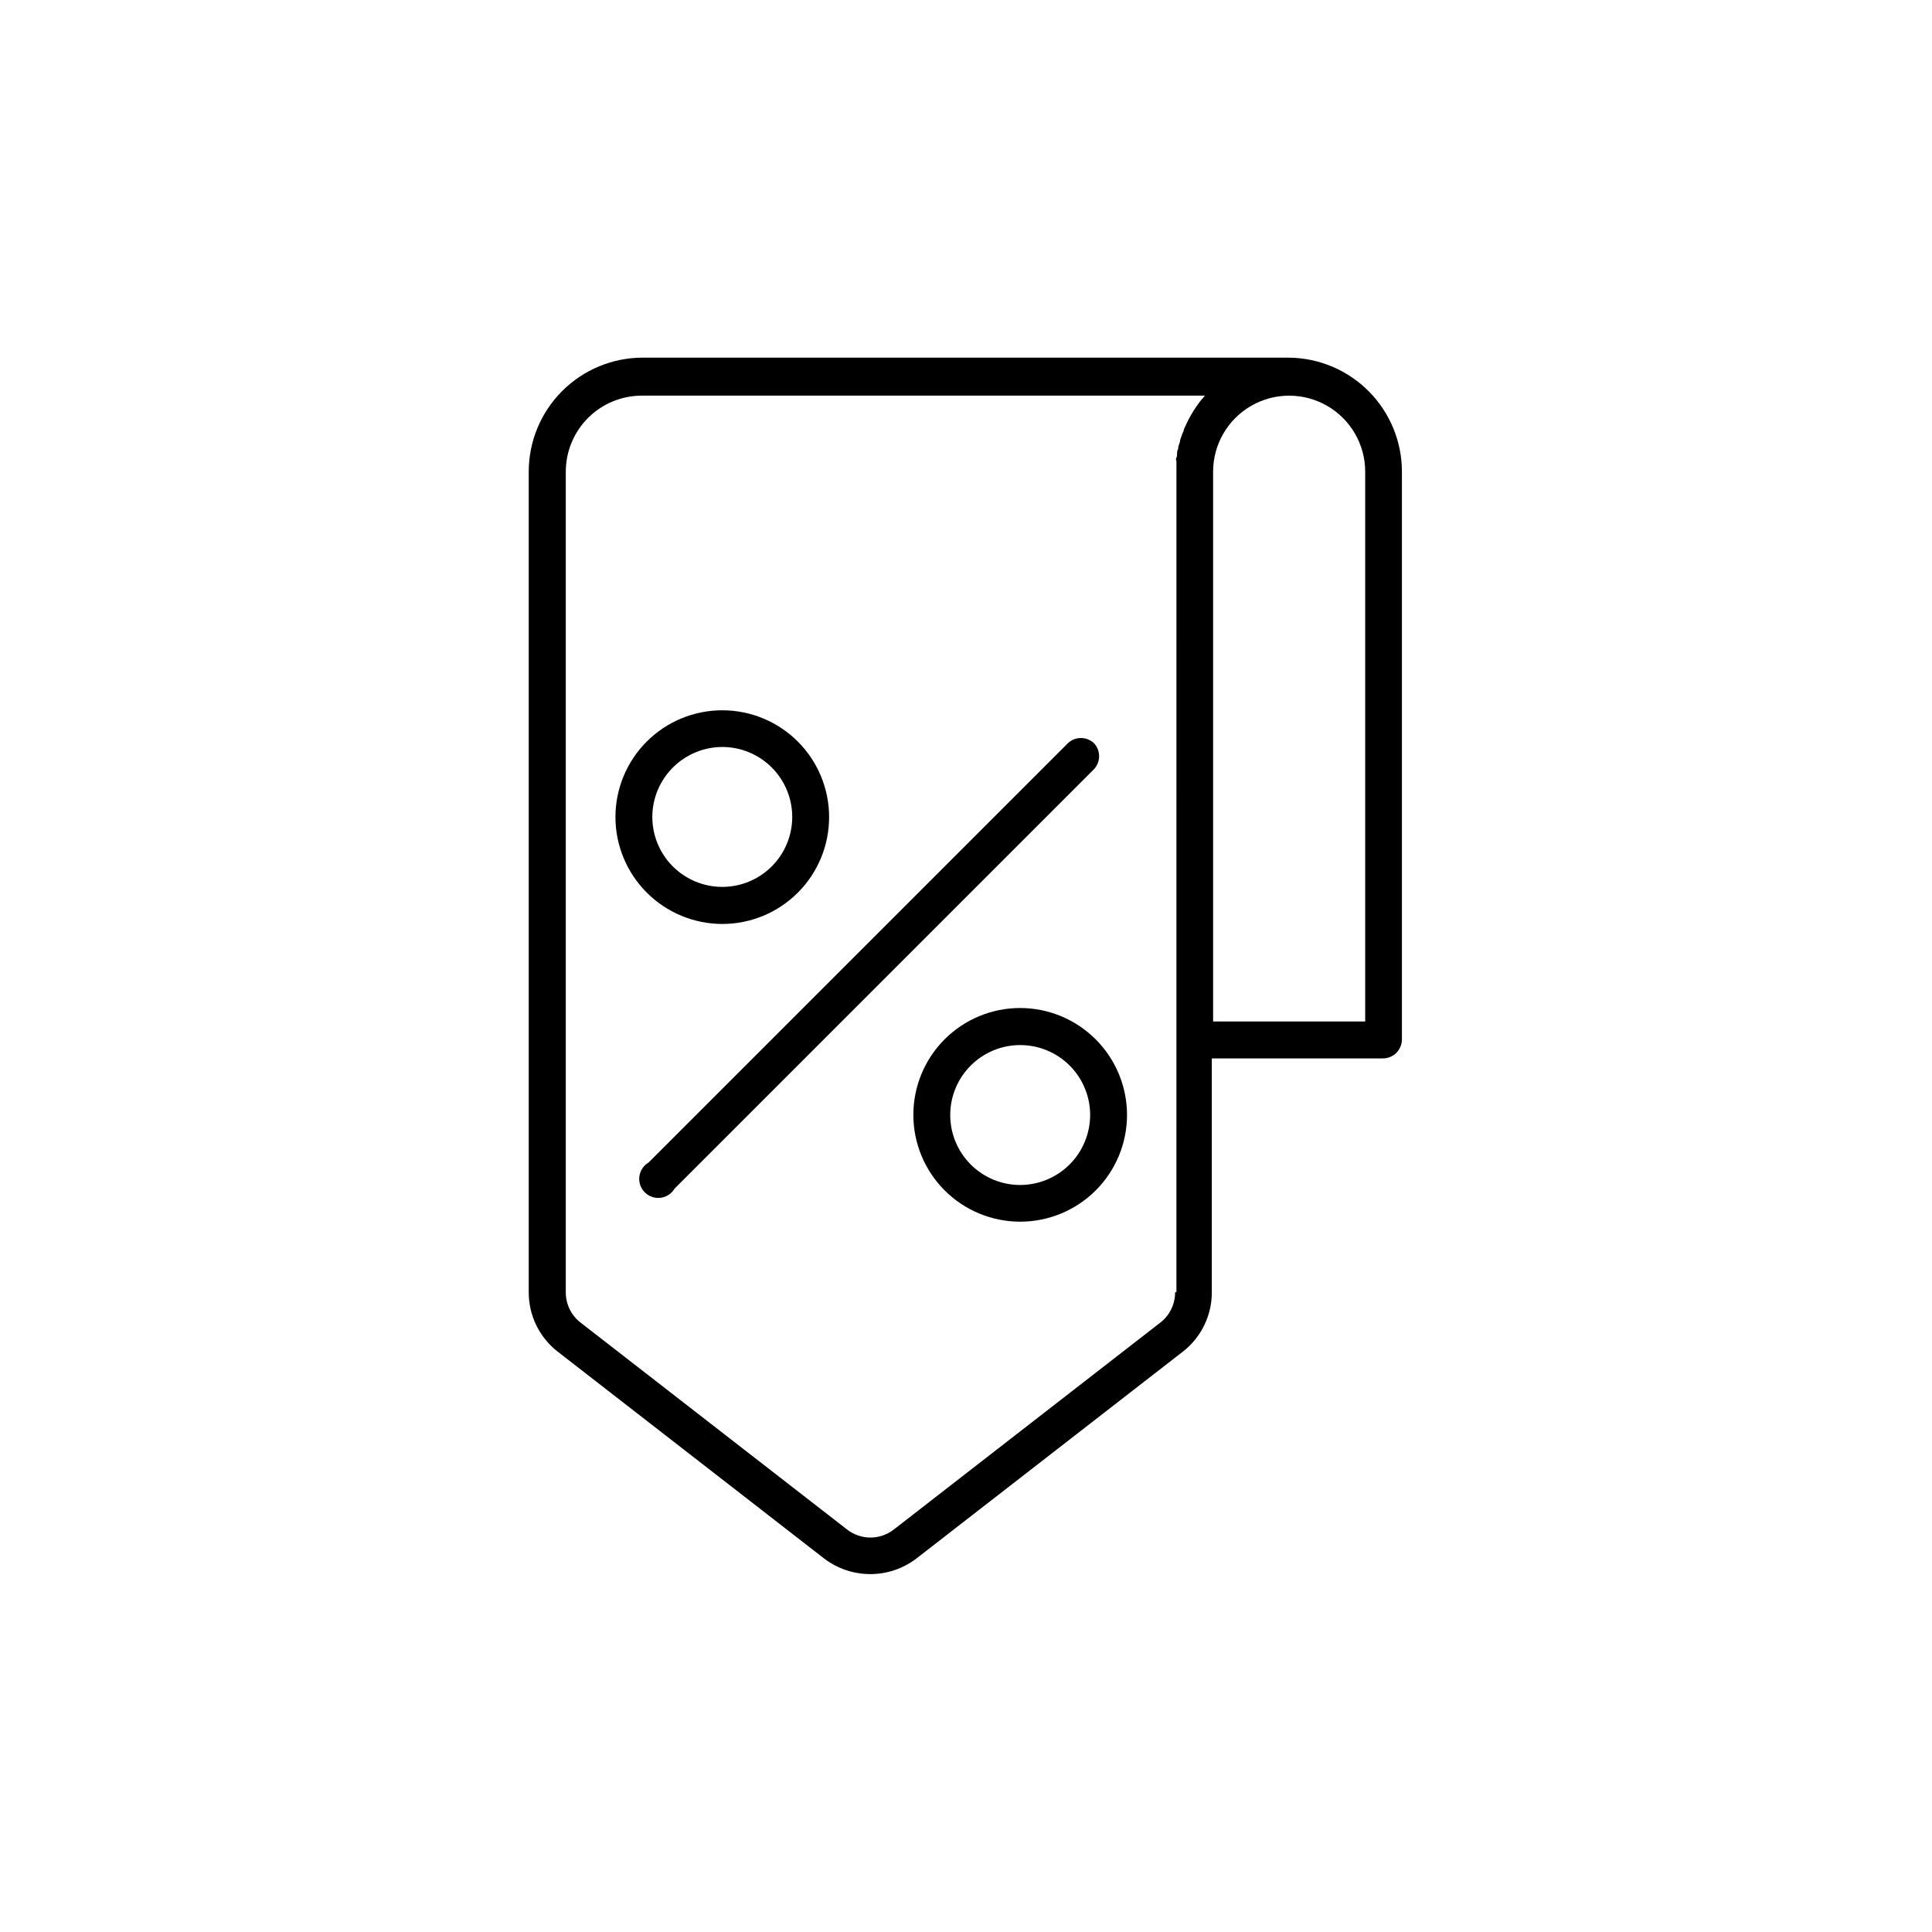
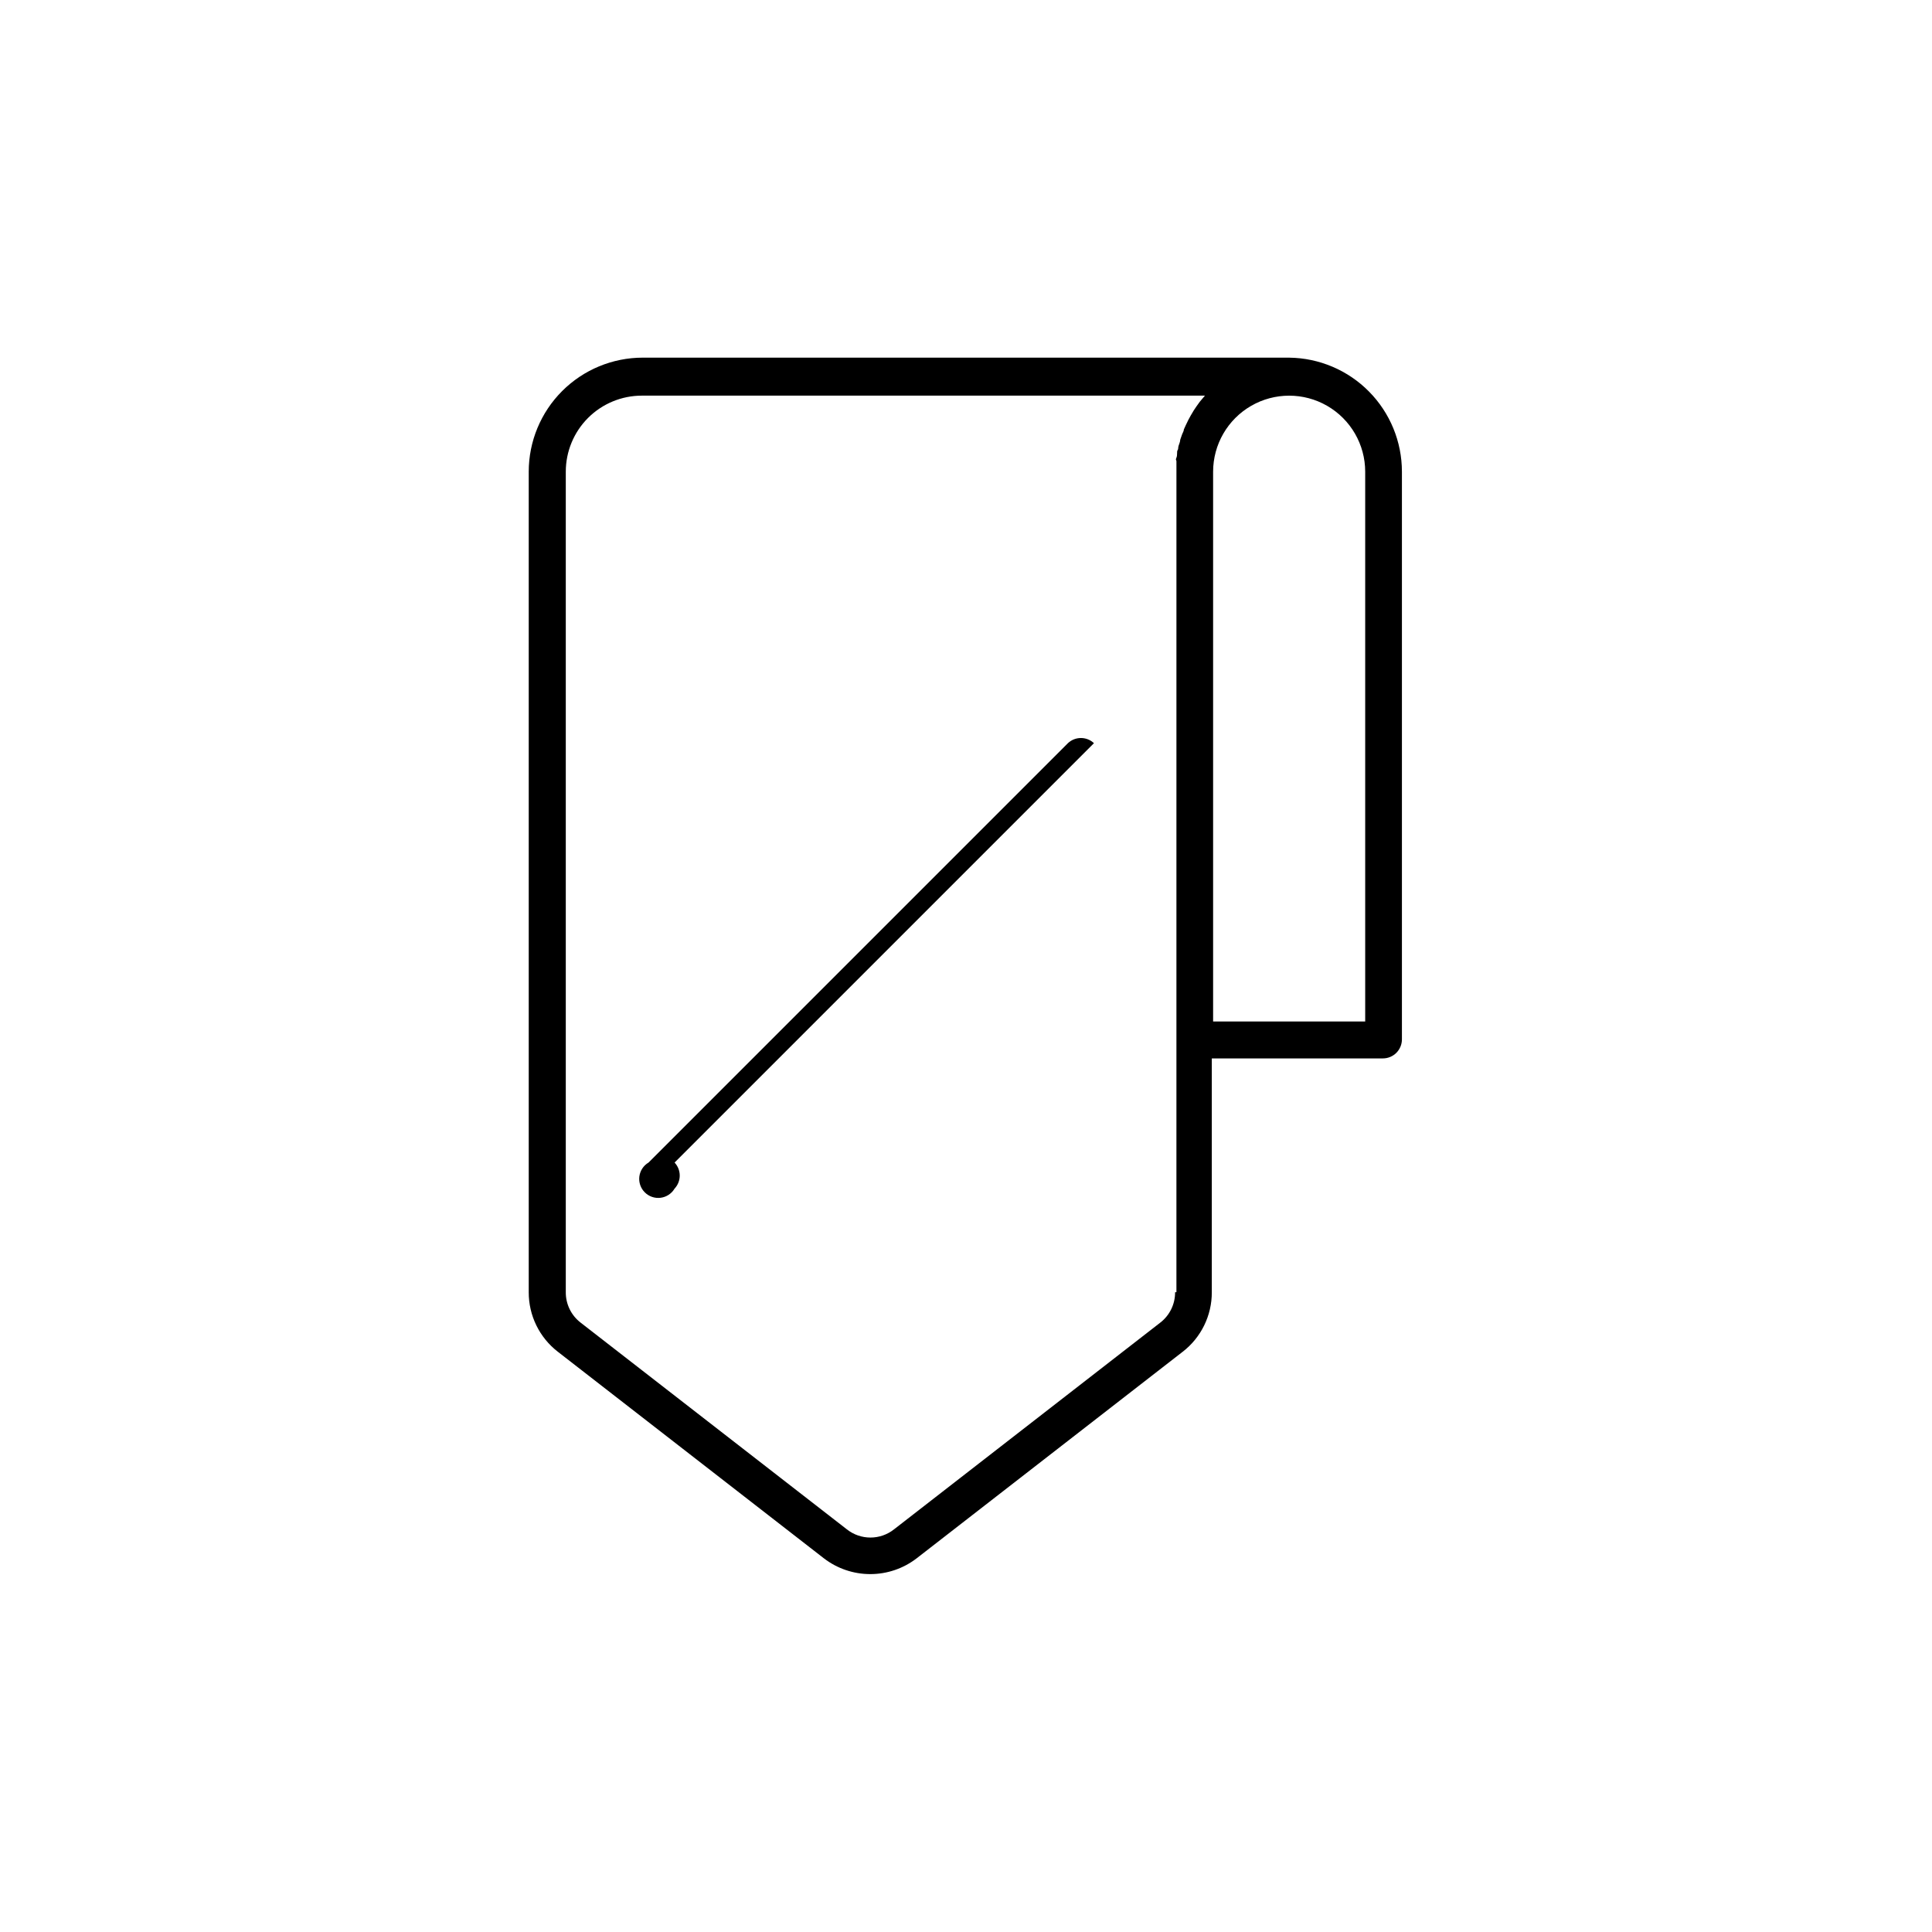
<svg xmlns="http://www.w3.org/2000/svg" fill="#000000" width="800px" height="800px" version="1.1" viewBox="144 144 512 512">
  <g>
    <path d="m485.64 238.78h-171.29c-8.02 0-15.707 3.184-21.375 8.852-5.668 5.668-8.855 13.359-8.855 21.375v217.45c-0.02 6.168 2.828 11.996 7.711 15.77l70.535 54.766-0.004-0.004c3.519 2.703 7.832 4.164 12.27 4.164 4.434 0 8.746-1.461 12.266-4.164l70.535-54.766v0.004c4.879-3.773 7.727-9.602 7.707-15.77v-61.969h45.344c1.336 0 2.617-0.531 3.562-1.477 0.945-0.945 1.477-2.227 1.477-3.562v-150.44c0-7.957-3.137-15.594-8.73-21.25-5.594-5.66-13.191-8.887-21.148-8.977zm-30.227 247.67c0.023 3.152-1.43 6.137-3.93 8.059l-70.535 54.766c-3.672 2.922-8.871 2.922-12.543 0l-70.535-54.766c-2.496-1.922-3.953-4.906-3.93-8.059v-217.45c0-5.344 2.125-10.469 5.902-14.25 3.781-3.777 8.906-5.902 14.25-5.902h149.23l-0.555 0.656-0.805 0.957-0.906 1.258-0.707 1.059-0.805 1.359-0.605 1.109-0.707 1.461-0.504 1.109c0 0.504-0.402 1.008-0.555 1.562l-0.402 1.16c0 0.555-0.301 1.109-0.453 1.664-0.152 0.555 0 0.754-0.25 1.109-0.25 0.352 0 1.309-0.301 1.965-0.301 0.656 0 0.605 0 0.957v2.973l-0.004 217.24zm50.379-71.742h-40.305v-145.7c0-7.199 3.844-13.852 10.078-17.453 6.234-3.598 13.918-3.598 20.152 0 6.234 3.602 10.074 10.254 10.074 17.453z" />
-     <path d="m335.41 388.86c7.508 0 14.711-2.981 20.02-8.293 5.312-5.309 8.293-12.512 8.293-20.02 0-7.512-2.981-14.711-8.293-20.023-5.309-5.309-12.512-8.293-20.02-8.293-7.508 0-14.711 2.984-20.02 8.293-5.312 5.312-8.293 12.512-8.293 20.023 0.012 7.504 3 14.699 8.305 20.004 5.309 5.309 12.504 8.297 20.008 8.309zm0-46.906v0.004c4.918 0 9.633 1.953 13.109 5.43 3.477 3.477 5.43 8.191 5.43 13.109s-1.953 9.633-5.43 13.109c-3.477 3.477-8.191 5.43-13.109 5.43-4.918 0-9.633-1.953-13.109-5.43-3.477-3.477-5.43-8.191-5.43-13.109 0.012-4.914 1.969-9.621 5.445-13.094 3.473-3.477 8.18-5.434 13.094-5.445z" />
-     <path d="m414.36 411.13c-7.508 0-14.711 2.984-20.02 8.293-5.309 5.309-8.293 12.512-8.293 20.02 0 7.512 2.984 14.711 8.293 20.023 5.309 5.309 12.512 8.293 20.02 8.293 7.512 0 14.711-2.984 20.023-8.293 5.309-5.312 8.293-12.512 8.293-20.023-0.016-7.504-3-14.699-8.309-20.004-5.309-5.309-12.5-8.297-20.008-8.309zm0 46.906c-4.914 0-9.633-1.953-13.109-5.434-3.477-3.477-5.43-8.191-5.43-13.109 0-4.918 1.953-9.633 5.43-13.109 3.477-3.477 8.195-5.43 13.109-5.43 4.918 0 9.633 1.953 13.113 5.43 3.477 3.477 5.43 8.191 5.43 13.109-0.016 4.914-1.973 9.621-5.445 13.098-3.477 3.473-8.184 5.43-13.098 5.445z" />
-     <path d="m433.91 340.95c-1.941-1.824-4.965-1.824-6.902 0l-111.14 111.14c-1.34 0.793-2.238 2.16-2.434 3.703-0.191 1.543 0.336 3.094 1.438 4.191 1.102 1.102 2.648 1.633 4.191 1.438 1.547-0.195 2.914-1.094 3.707-2.43l111.14-111.14c1.82-1.941 1.82-4.965 0-6.902z" />
+     <path d="m433.91 340.95c-1.941-1.824-4.965-1.824-6.902 0l-111.14 111.14c-1.34 0.793-2.238 2.16-2.434 3.703-0.191 1.543 0.336 3.094 1.438 4.191 1.102 1.102 2.648 1.633 4.191 1.438 1.547-0.195 2.914-1.094 3.707-2.43c1.82-1.941 1.82-4.965 0-6.902z" />
  </g>
</svg>